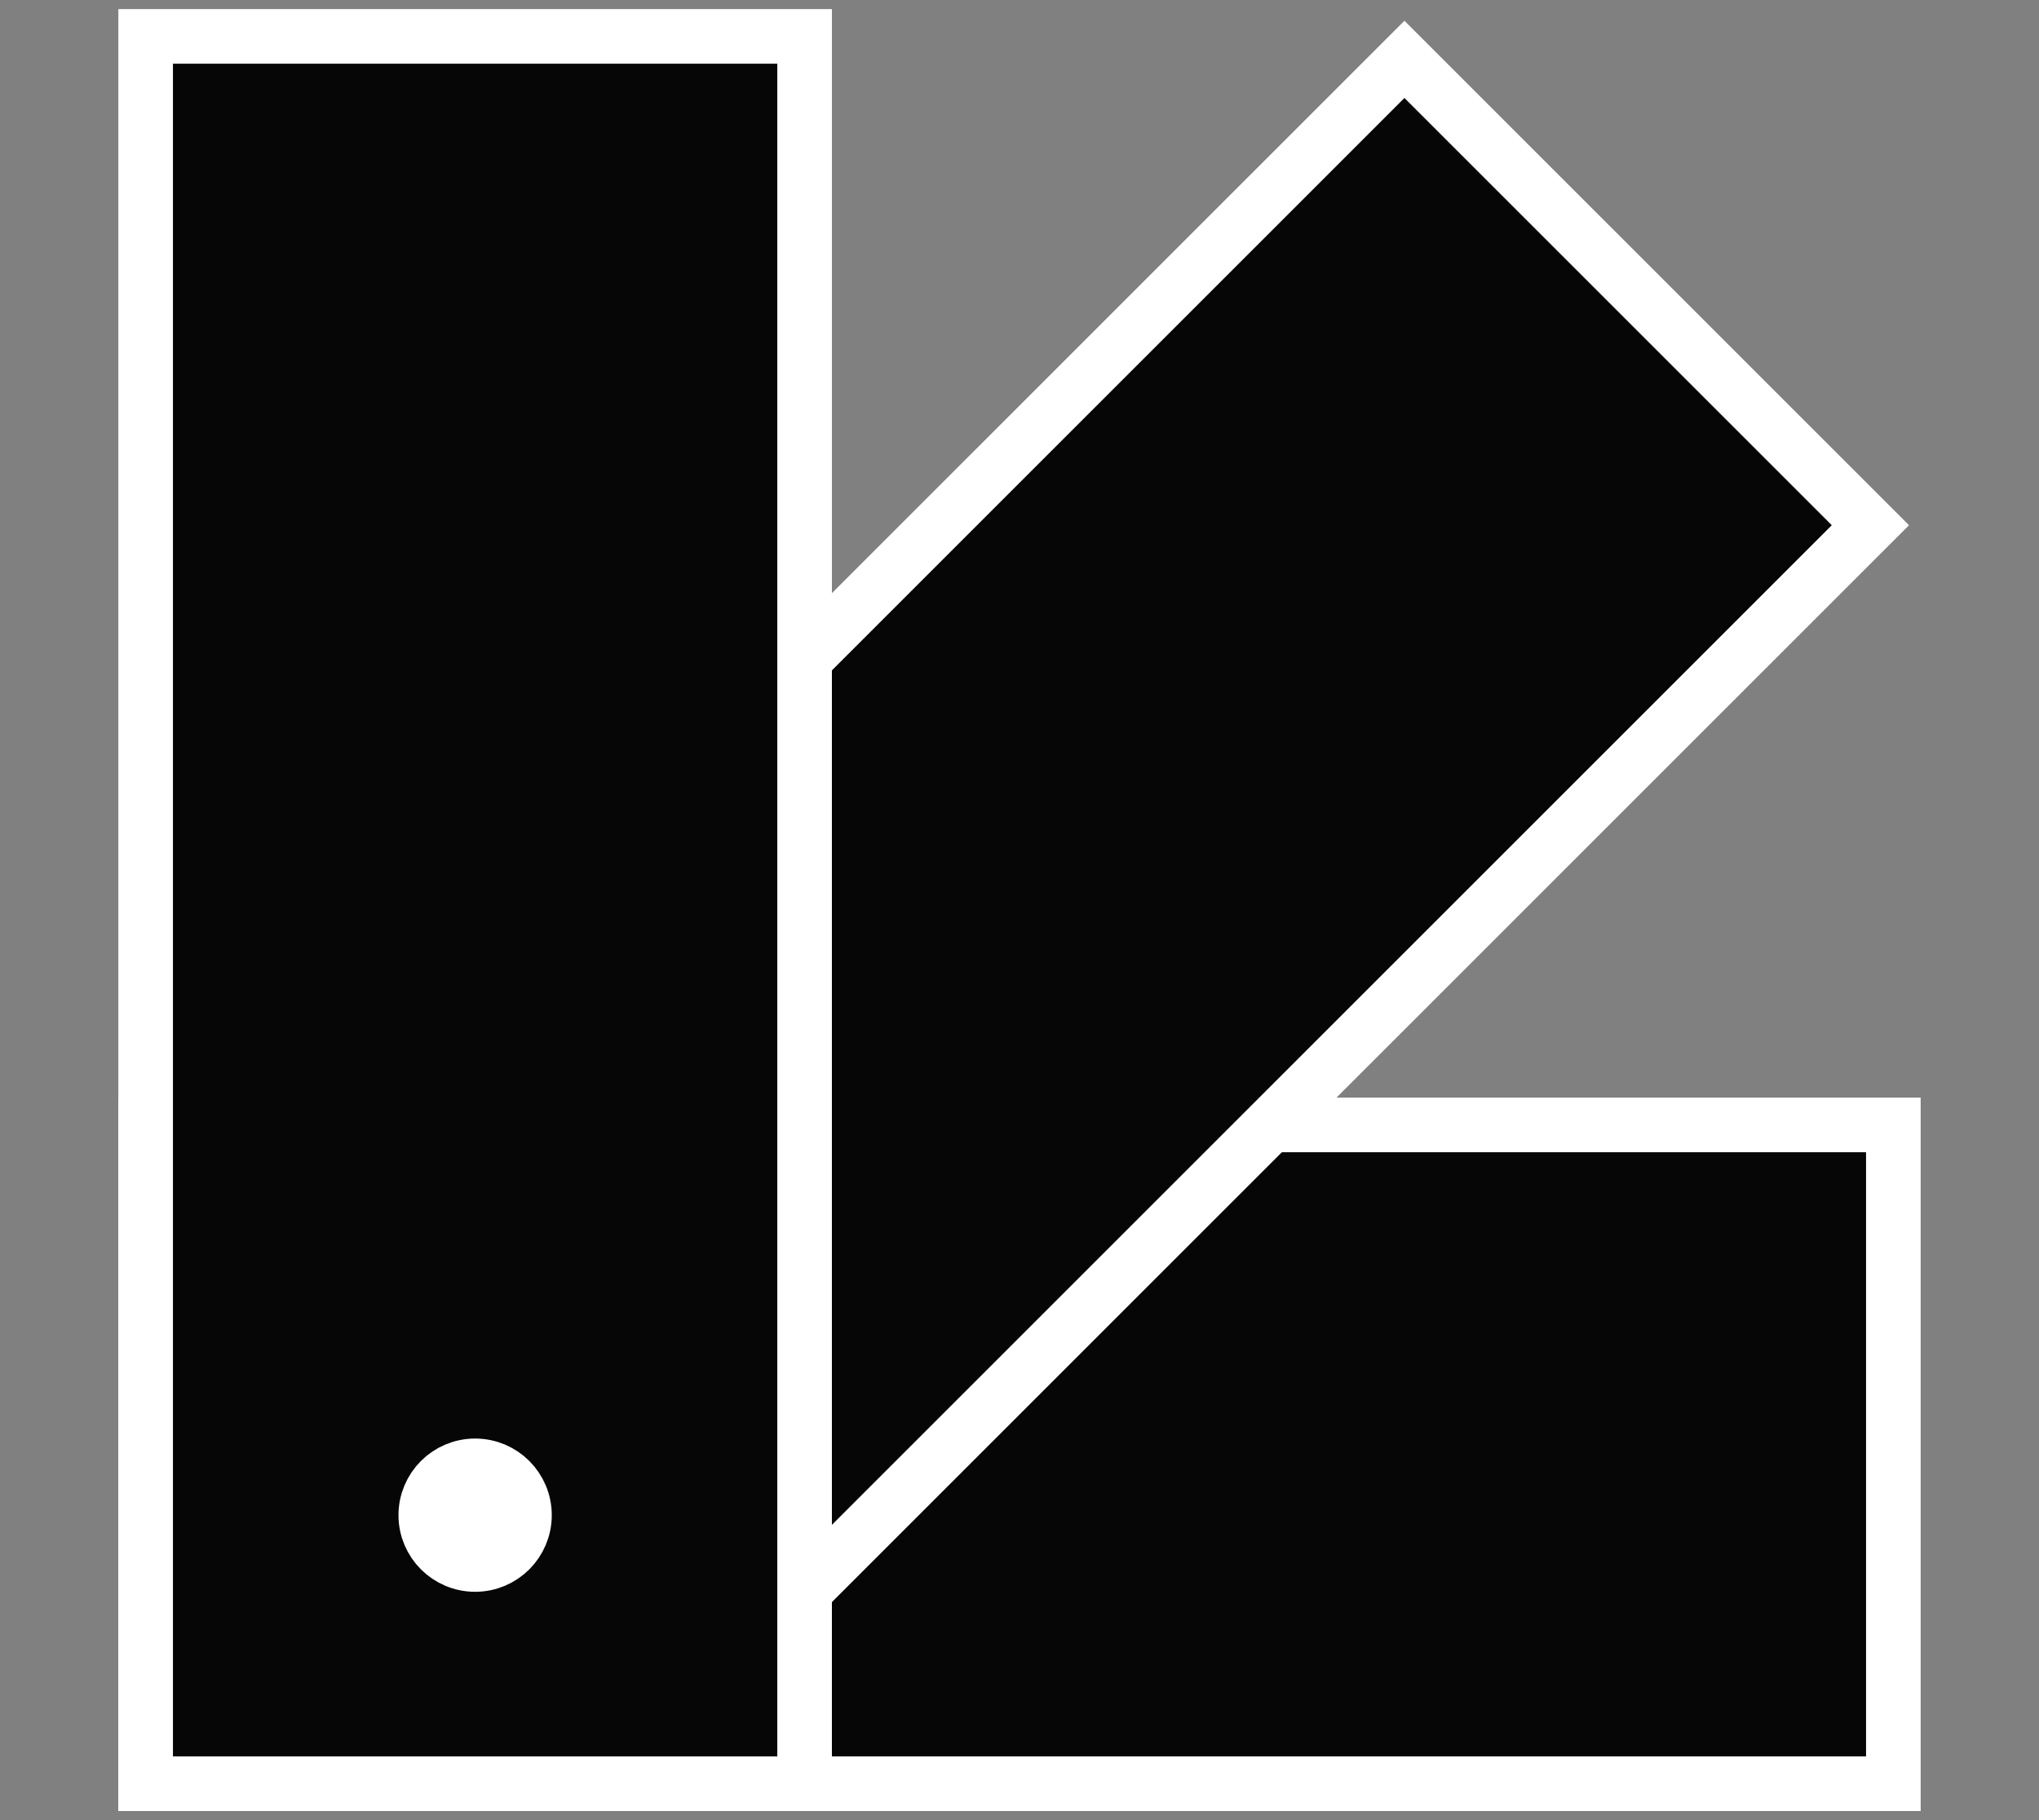
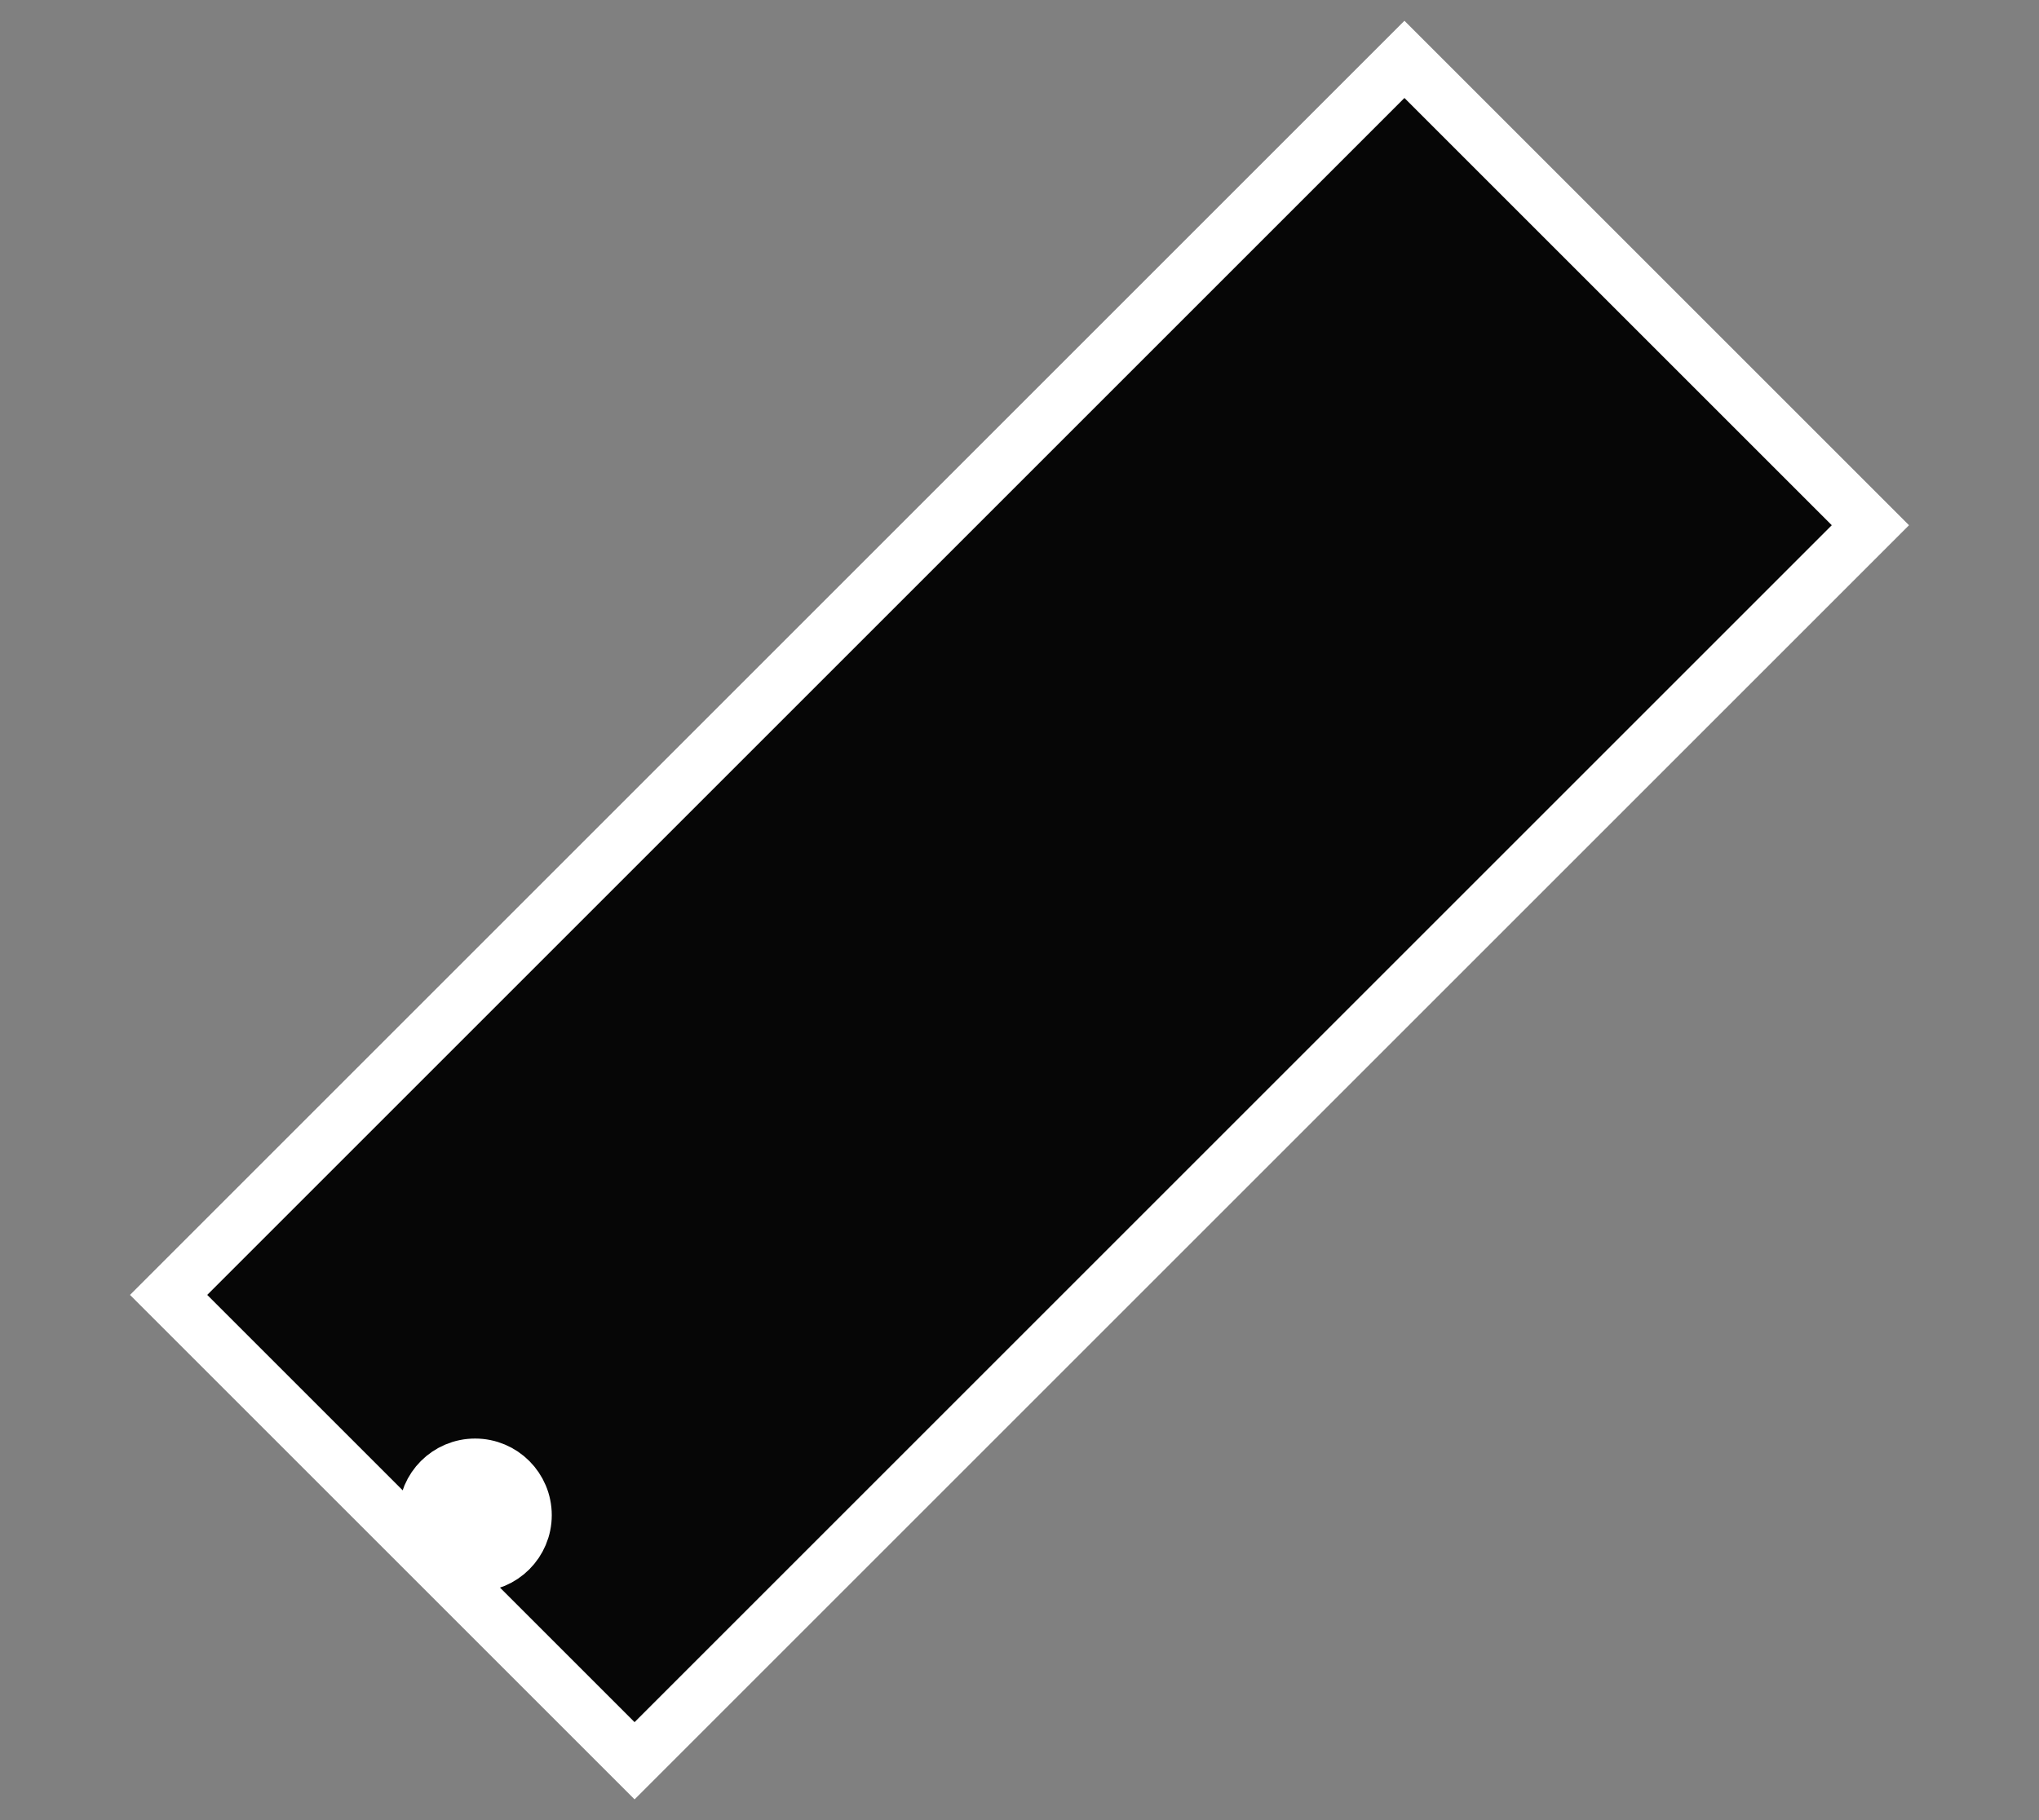
<svg xmlns="http://www.w3.org/2000/svg" width="56" height="50" viewBox="0 0 56 50" fill="none">
  <rect x="0" y="0" width="56" height="50" fill="#808080" stroke="none" />
-   <rect x="52" y="30.902" width="18.098" height="48" transform="rotate(90 52 30.902)" fill="#060606" stroke="white" stroke-width="1.5" />
  <rect x="38.572" y="1.631" width="18.098" height="48" transform="rotate(45 38.572 1.631)" fill="#060606" stroke="white" stroke-width="1.5" />
-   <rect x="4" y="1" width="18.098" height="48" fill="#060606" stroke="white" stroke-width="1.5" />
  <circle cx="13.049" cy="41.623" r="1.355" fill="white" stroke="white" stroke-width="1.5" />
</svg>